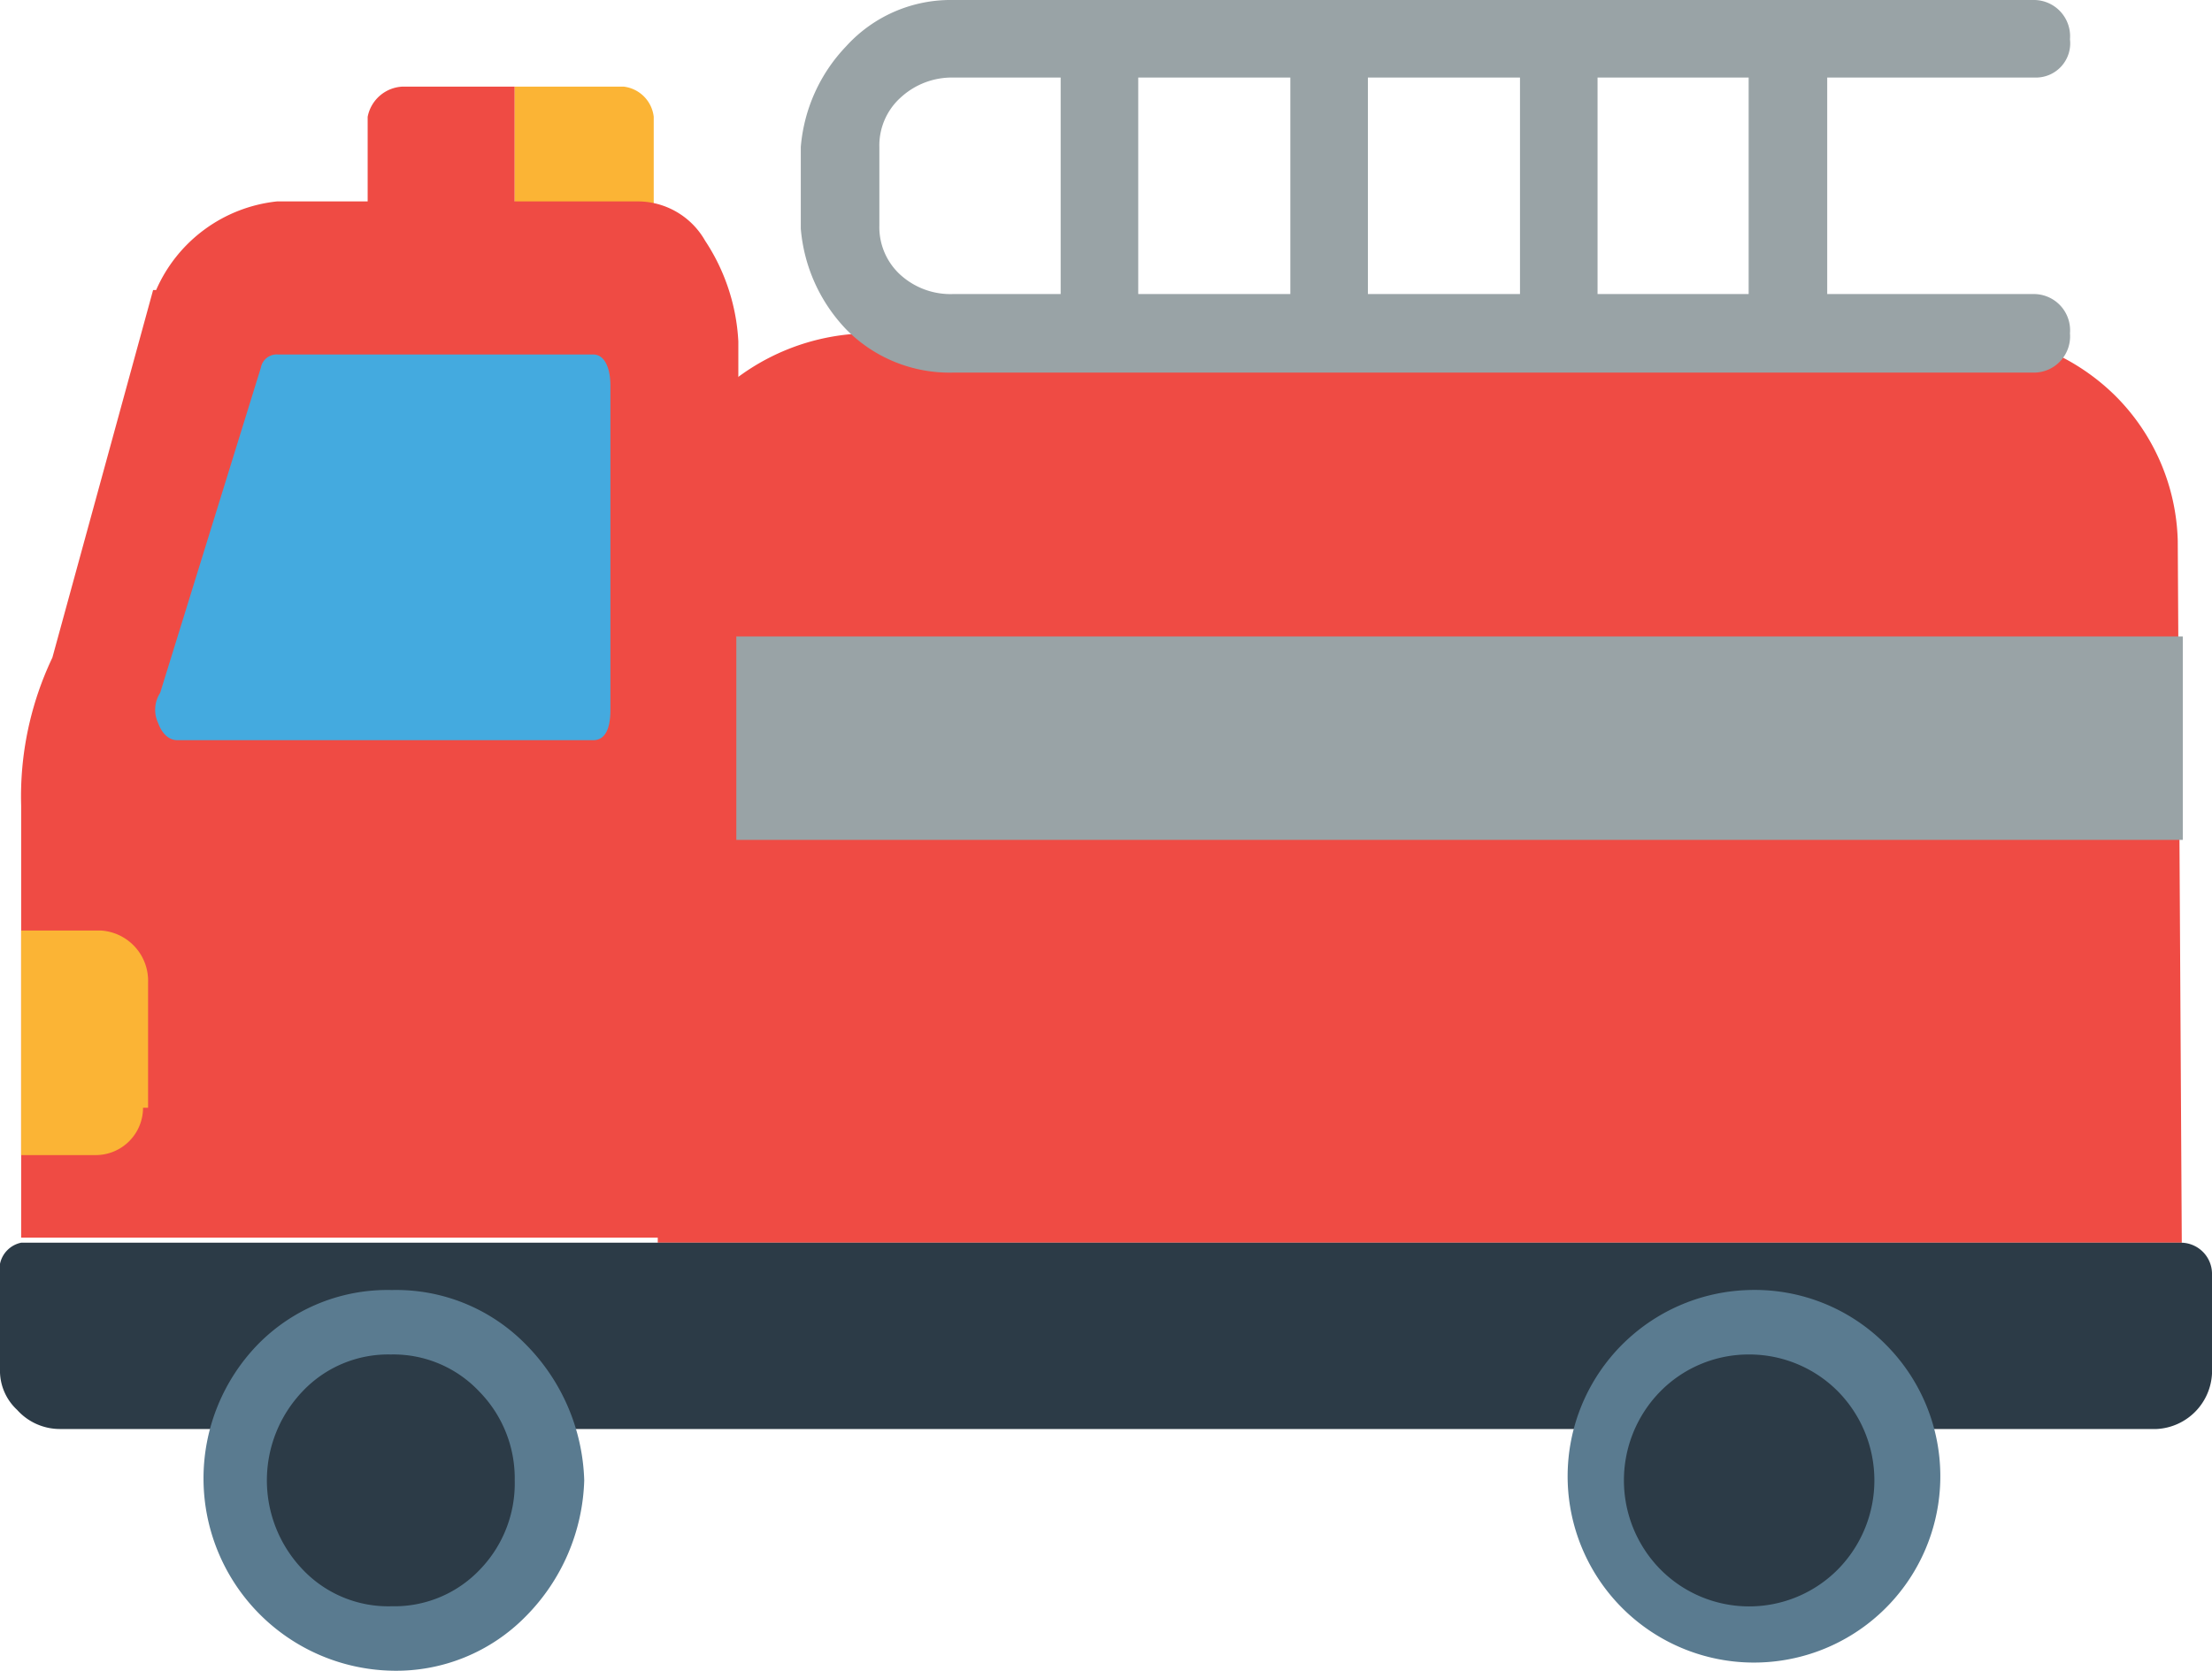
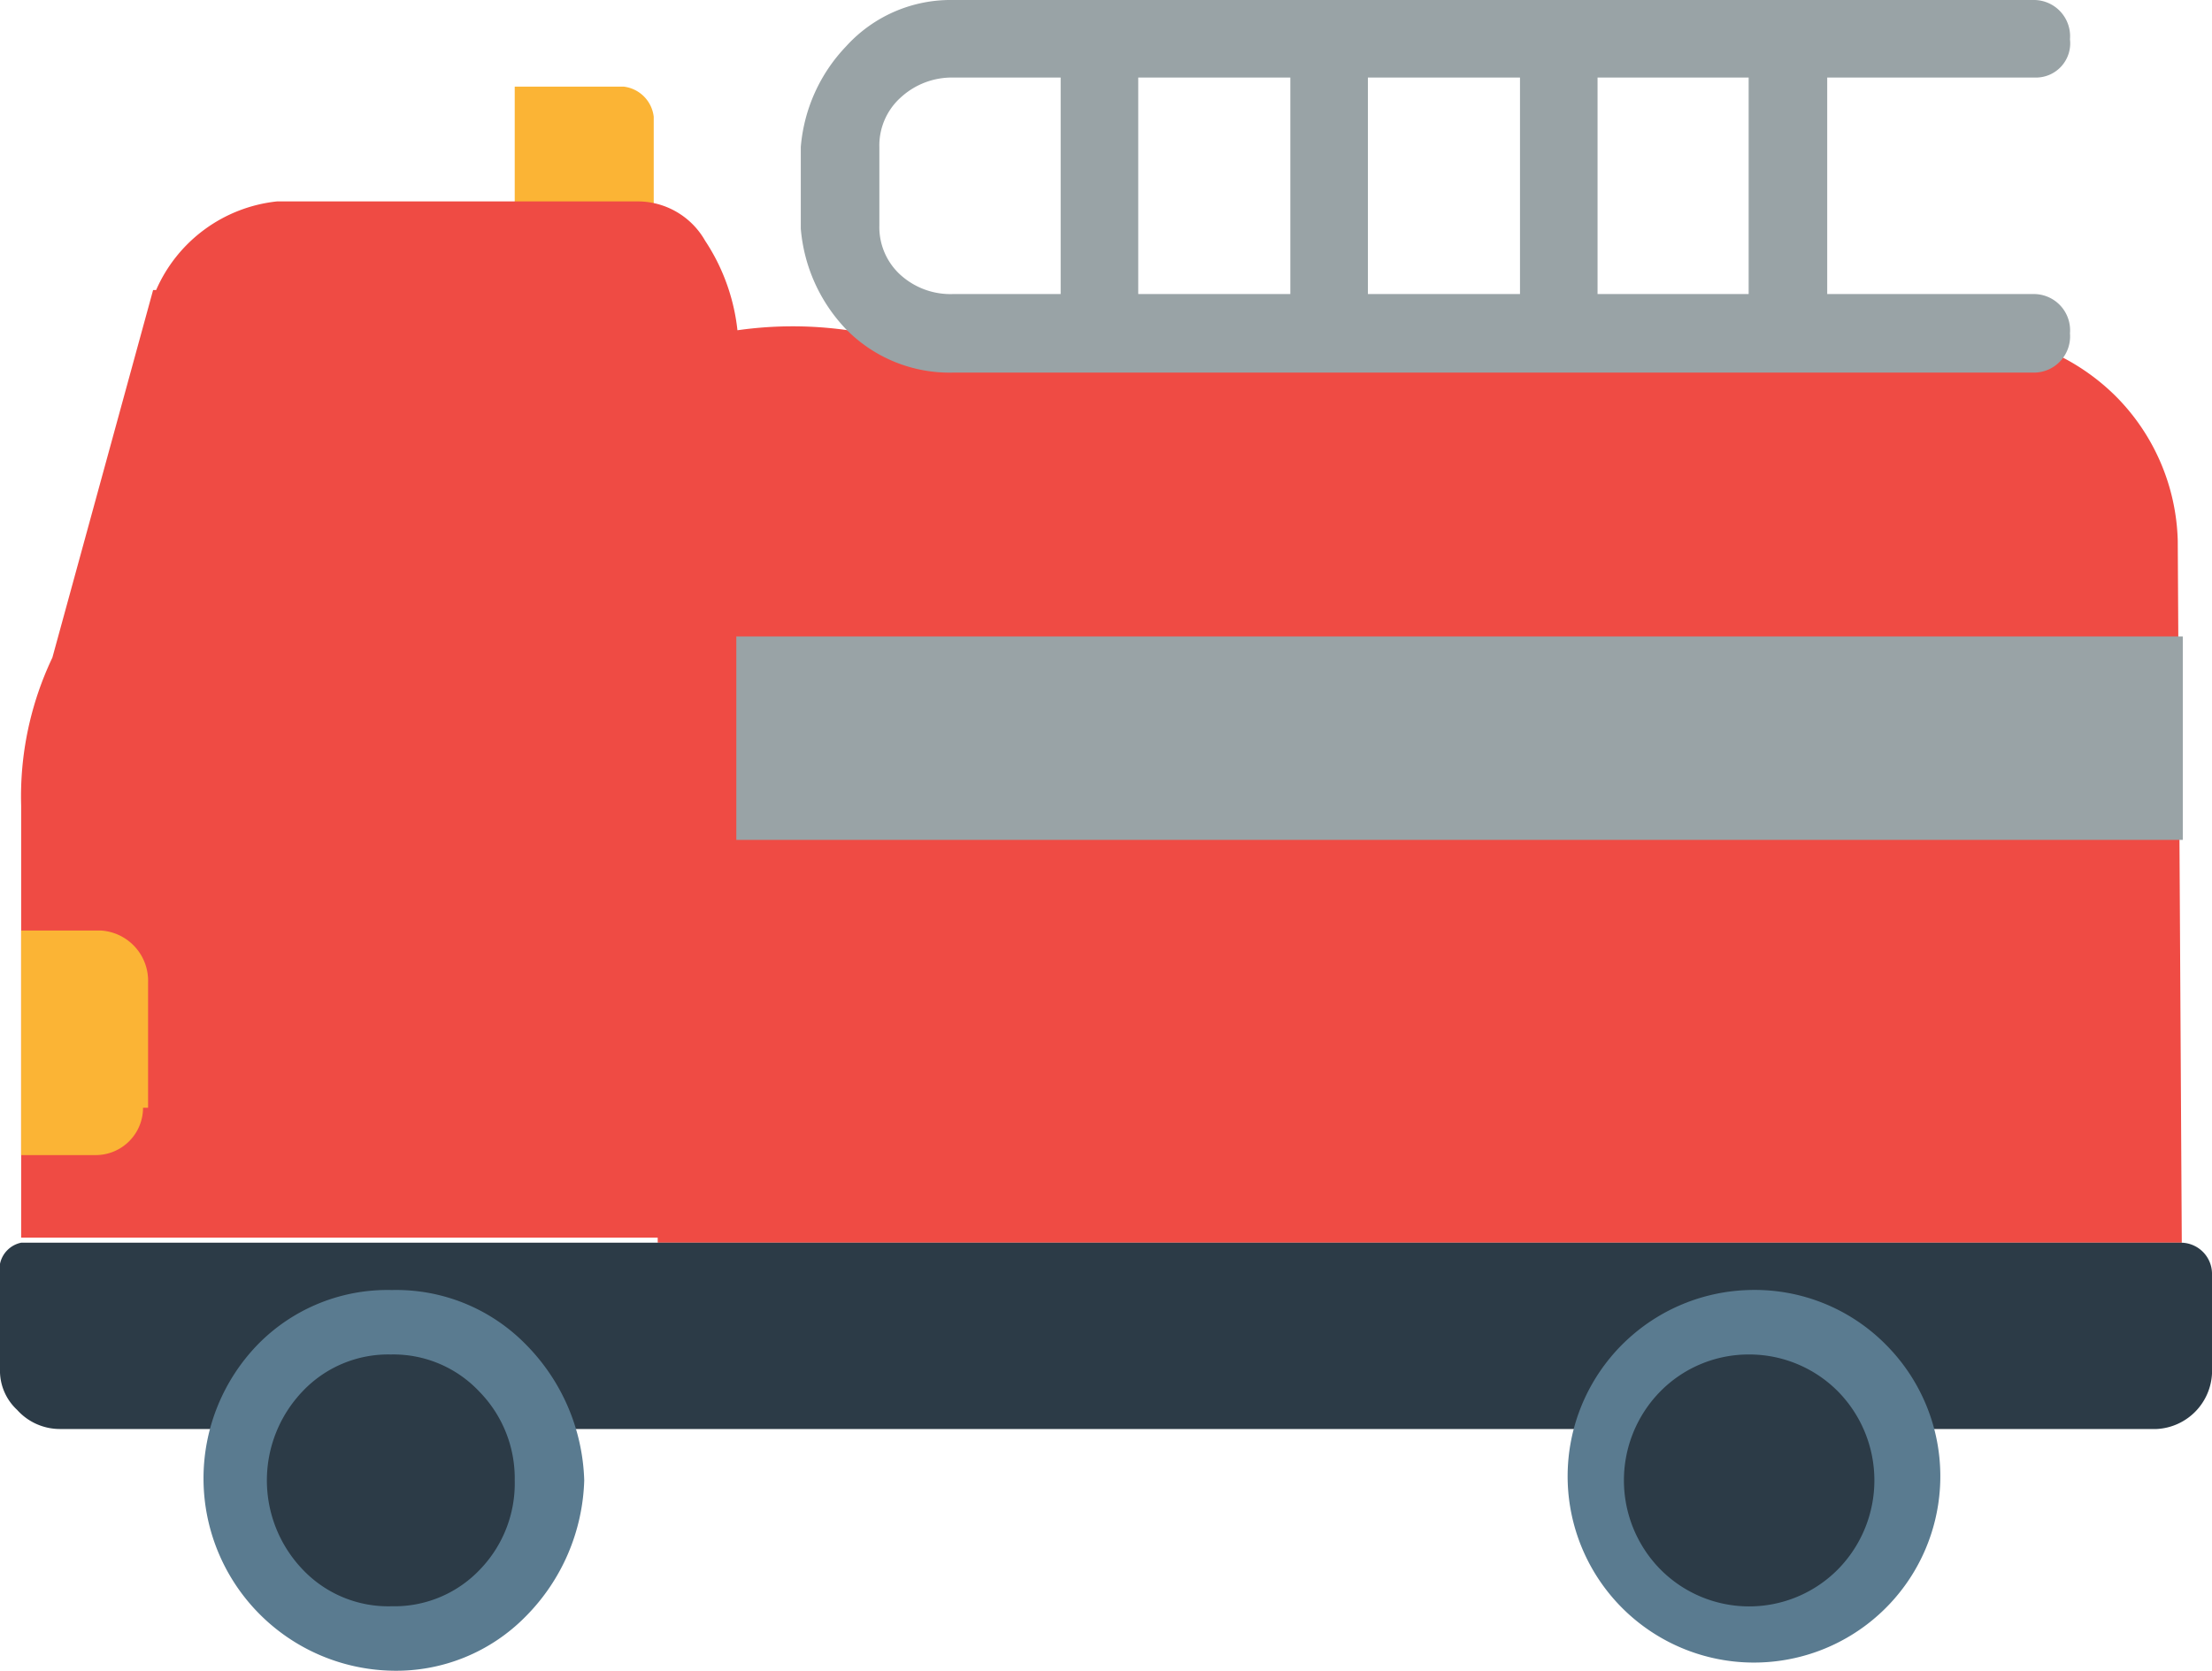
<svg xmlns="http://www.w3.org/2000/svg" viewBox="0 0 21.96 16.59">
  <defs>
    <style>.cls-1{fill:#ef4b44;}.cls-2{fill:#fbb435;}.cls-3{fill:#2c3b47;}.cls-4{fill:#5a7b90;}.cls-5{fill:#44aadf;}.cls-6{fill:#99a3a6;}</style>
  </defs>
  <title>アセット 1</title>
  <g id="レイヤー_2" data-name="レイヤー 2">
    <g id="Layer_1" data-name="Layer 1">
-       <path class="cls-1" d="M5.11,2.62H4a.32.32,0,0,1-.35-.3V1.16A.37.37,0,0,1,4,.86H5.11Z" />
      <path class="cls-2" d="M5.11.86H6.19a.34.34,0,0,1,.3.3V2.32a.34.34,0,0,1-.3.3H5.11Z" />
-       <path class="cls-1" d="M21.66,12.34H6.53v-7a1.9,1.9,0,0,1,.61-1.44A2.21,2.21,0,0,1,8.6,3.31h11A2.16,2.16,0,0,1,21,3.93a2.11,2.11,0,0,1,.62,1.44Z" />
+       <path class="cls-1" d="M21.66,12.34H6.53a1.9,1.9,0,0,1,.61-1.44A2.21,2.21,0,0,1,8.6,3.31h11A2.16,2.16,0,0,1,21,3.93a2.11,2.11,0,0,1,.62,1.44Z" />
      <path class="cls-3" d="M.17,14A.53.53,0,0,1,0,13.63V12.55a.27.27,0,0,1,.21-.21H21.66a.31.31,0,0,1,.3.3v1a.58.58,0,0,1-.55.55H.6A.57.57,0,0,1,.17,14Z" />
      <path class="cls-4" d="M5.8,14.7a2,2,0,0,1-.58,1.35,1.8,1.8,0,0,1-1.33.54,1.91,1.91,0,0,1-1.33-3.24,1.8,1.8,0,0,1,1.33-.54,1.8,1.8,0,0,1,1.33.54A2,2,0,0,1,5.8,14.7Zm11.56-1.89a1.85,1.85,0,1,0,1.36.54A1.83,1.83,0,0,0,17.36,12.81Z" />
      <path class="cls-1" d="M1.55,2.88A1.48,1.48,0,0,1,2.75,2H6.32A.77.77,0,0,1,7,2.39a2,2,0,0,1,.33,1v8.9H.21V8A3.21,3.21,0,0,1,.52,6.53l1-3.65Z" />
-       <path class="cls-5" d="M1.59,6.88l1-3.23a.16.16,0,0,1,.17-.13H5.89c.11,0,.17.13.17.31V7.05c0,.2-.06.3-.17.3H1.76c-.08,0-.15-.06-.19-.17A.31.31,0,0,1,1.59,6.88Z" />
      <path class="cls-3" d="M5.11,14.7a1.23,1.23,0,0,1-.34.88,1.17,1.17,0,0,1-.88.37A1.17,1.17,0,0,1,3,15.58a1.28,1.28,0,0,1,0-1.76,1.17,1.17,0,0,1,.88-.37,1.17,1.17,0,0,1,.88.37A1.23,1.23,0,0,1,5.11,14.7Zm12.25-1.25a1.23,1.23,0,0,0-.88.37,1.26,1.26,0,0,0,0,1.76,1.24,1.24,0,0,0,1.77,0,1.26,1.26,0,0,0,0-1.76A1.24,1.24,0,0,0,17.36,13.45Z" />
      <path class="cls-2" d="M1.42,11a.47.47,0,0,1-.47.47H.21V9.24H1a.5.5,0,0,1,.47.52V11Z" />
      <path class="cls-6" d="M20.55,3.31a.36.36,0,0,1-.35.39H9.46A1.44,1.44,0,0,1,8.4,3.27a1.64,1.64,0,0,1-.45-1V1.46a1.64,1.64,0,0,1,.45-1A1.4,1.4,0,0,1,9.46,0H20.2a.36.36,0,0,1,.35.39.34.34,0,0,1-.35.38H18.14V2.92H20.2A.36.36,0,0,1,20.55,3.31ZM10.53.77H9.46a.75.75,0,0,0-.52.2.64.64,0,0,0-.21.49v.78a.64.64,0,0,0,.21.49.74.74,0,0,0,.52.19h1.07Zm2.28,0H11.3V2.92h1.51Zm2.28,0H13.58V2.92h1.51Zm2.27,0h-1.5V2.92h1.5Z" />
      <rect class="cls-6" x="7.31" y="6.32" width="14.36" height="2.02" />
    </g>
  </g>
</svg>